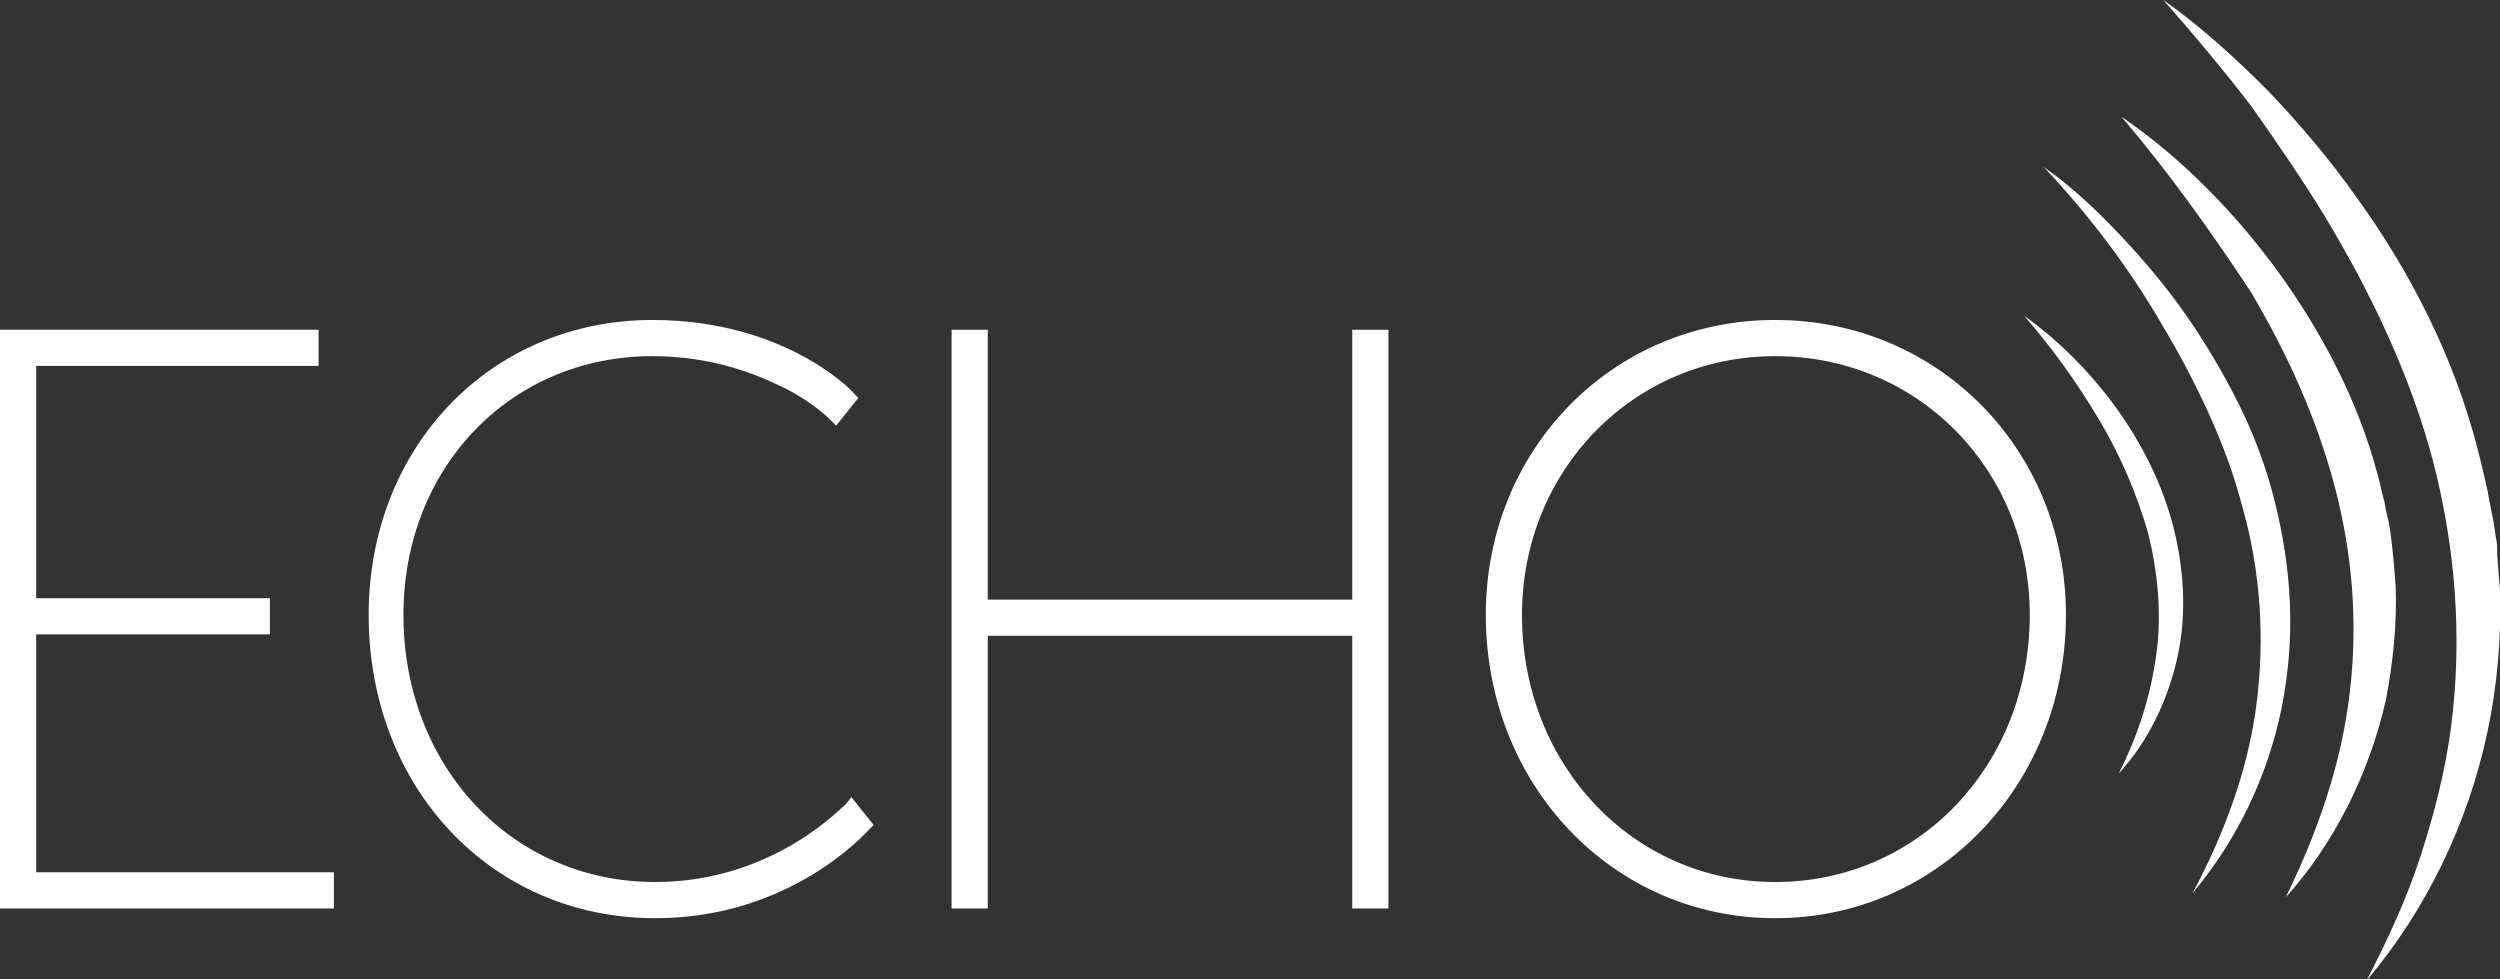
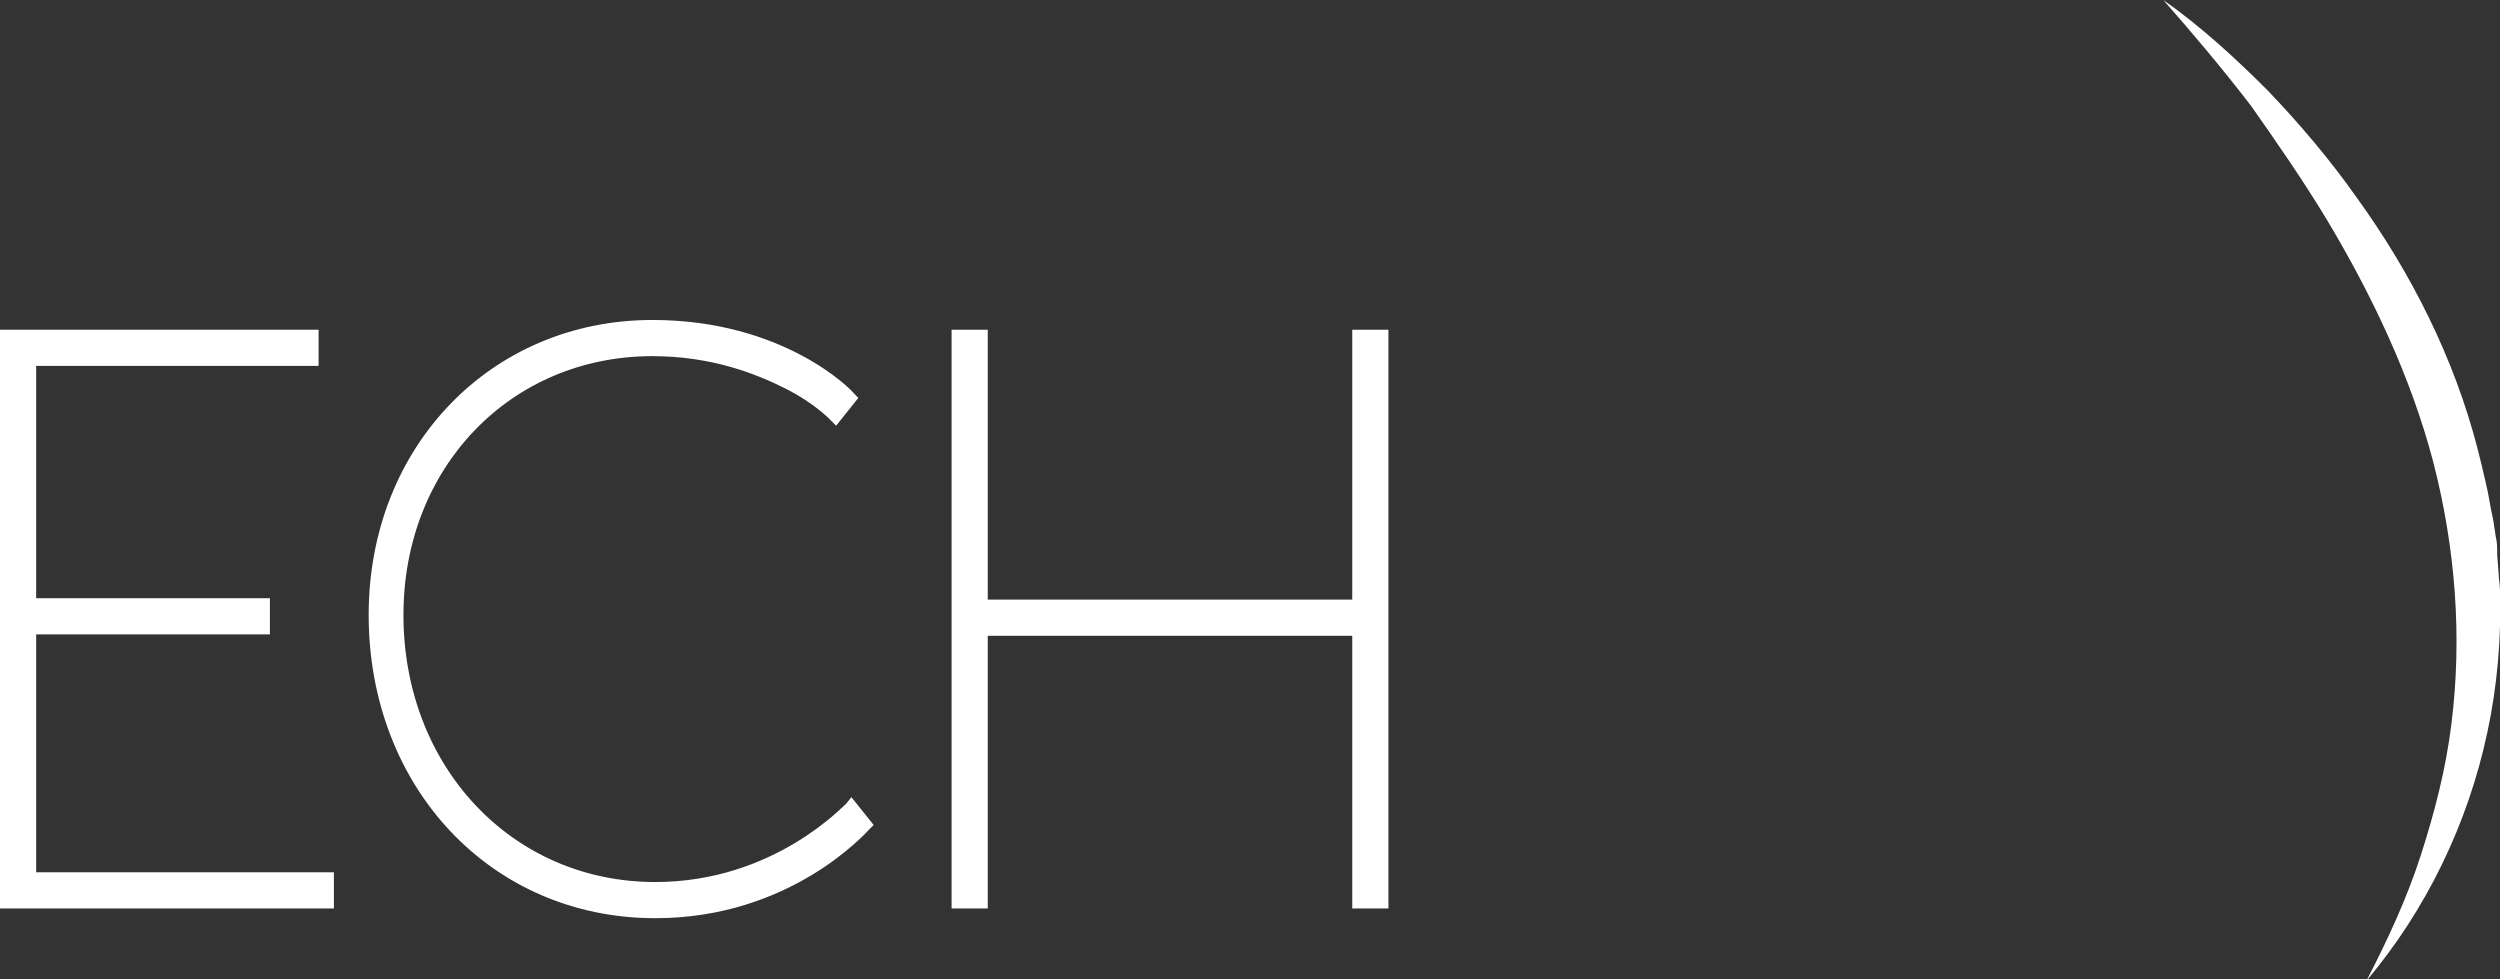
<svg xmlns="http://www.w3.org/2000/svg" version="1.1" id="Layer_1" x="0px" y="0px" viewBox="0 0 179.7 70.4" style="enable-background:new 0 0 179.7 70.4;" xml:space="preserve">
  <rect x="0" y="0" width="179.7" height="70.4" fill="#333333" stroke="none" />
  <style type="text/css">
	.st0{fill:#FFFFFF;}
</style>
  <g>
    <polygon class="st0" points="0.5,24.2 22.4,24.2 22.4,25.8 2.1,25.8 2.1,43.5 18.8,43.5 18.8,45.1 2.1,45.1 2.1,63.2 23.5,63.2    23.5,64.8 0.5,64.8  " />
    <path class="st0" d="M1,64.3h22v-0.5H1.6V44.6h16.8V44H1.6V25.3h20.3v-0.5H1V64.3L1,64.3z M24,65.3H0V23.7h22.9v2.6H2.6V43h16.8   v2.6H2.6v17.1H24V65.3L24,65.3z" />
    <g>
      <g>
        <path class="st0" d="M62,59.3c0,0-5.3,6.1-15,6.1c-11.8,0-20.1-9.4-20.1-21.3c0-11.8,8.6-20.7,19.9-20.7c9.3,0,14.2,5.1,14.2,5.1     l-1,1.2c0,0-4.6-4.7-13.1-4.7c-10.4,0-18.4,8.1-18.4,19.1c0,11.1,7.8,19.7,18.6,19.7c9,0,14.1-5.8,14.1-5.8L62,59.3z" />
      </g>
      <g>
        <path class="st0" d="M46.8,24.1c-11.1,0-19.4,8.7-19.4,20.2C27.4,56.1,35.8,65,47,65c8.1,0,13.1-4.5,14.3-5.7L61,58.9     c-1.4,1.4-6.3,5.5-14,5.5c-10.8,0-19-8.7-19-20.2c0-11.2,8.1-19.6,18.9-19.6c7.3,0,11.7,3.3,13.1,4.5l0.3-0.4     c-0.5-0.4-1.6-1.3-3.2-2.2C55,25.4,51.5,24.1,46.8,24.1 M47.1,66c-11.8,0-20.6-9.4-20.6-21.8c0-12.1,8.8-21.2,20.4-21.2     c9.4,0,14.3,5,14.5,5.3l0.3,0.3l-1.6,2l-0.4-0.4c0,0-1.1-1.2-3.3-2.3c-2-1-5.2-2.3-9.5-2.3c-10.2,0-17.9,8-17.9,18.6     c0,10.9,7.8,19.2,18.1,19.2c8.6,0,13.6-5.6,13.7-5.6l0.4-0.5l1.6,2l-0.3,0.3C62.2,59.9,56.8,66,47.1,66" />
      </g>
    </g>
    <polygon class="st0" points="68.9,24.2 70.5,24.2 70.5,43.6 97.7,43.6 97.7,24.2 99.3,24.2 99.3,64.8 97.7,64.8 97.7,45.2    70.5,45.2 70.5,64.8 68.9,64.8  " />
    <path class="st0" d="M98.2,64.3h0.5V24.8h-0.5v19.4H70V24.8h-0.5v39.5H70V44.7h28.3L98.2,64.3L98.2,64.3z M99.8,65.3h-2.6V45.7H71   v19.6h-2.6V23.7H71v19.4h26.2V23.7h2.6V65.3L99.8,65.3z" />
    <g>
      <g>
-         <path class="st0" d="M146.4,44.2c0-10.9-8.4-19.1-18.8-19.1c-10.3,0-18.7,8.2-18.7,19.1c0,11.2,8.4,19.7,18.7,19.7     C138,63.9,146.4,55.4,146.4,44.2 M107.3,44.2c0-11.8,9.1-20.7,20.3-20.7S148,32.4,148,44.2c0,12-9.1,21.3-20.4,21.3     C116.5,65.5,107.3,56.3,107.3,44.2" />
-       </g>
+         </g>
      <g>
-         <path class="st0" d="M127.6,25.6c-10.2,0-18.2,8.2-18.2,18.6c0,10.8,8,19.2,18.2,19.2c10.3,0,18.3-8.4,18.3-19.2     C145.9,33.8,137.9,25.6,127.6,25.6 M127.6,64.4c-10.8,0-19.2-8.9-19.2-20.2c0-11,8.5-19.6,19.2-19.6c10.8,0,19.3,8.6,19.3,19.6     C146.9,55.6,138.4,64.4,127.6,64.4 M127.6,24.1c-11.1,0-19.8,8.9-19.8,20.2c0,11.6,8.7,20.7,19.8,20.7s19.8-9.1,19.8-20.7     C147.5,32.9,138.8,24.1,127.6,24.1 M127.6,66c-11.7,0-20.8-9.6-20.8-21.8c0-11.9,9.1-21.2,20.8-21.2s20.9,9.3,20.9,21.2     C148.5,56.4,139.3,66,127.6,66" />
-       </g>
+         </g>
    </g>
    <g>
-       <path class="st0" d="M145.5,22.7c2.5,1.8,4.7,4,6.6,6.6c1.8,2.5,3.3,5.4,4.1,8.5c0.8,3.1,1,6.4,0.3,9.5c-0.7,3.1-2.1,6-4.2,8.3    c1.4-2.8,2.3-5.6,2.7-8.6c0.4-2.9,0.1-5.9-0.6-8.7c-0.8-2.8-2-5.6-3.5-8.1C149.3,27.5,147.5,25,145.5,22.7" />
-       <path class="st0" d="M146.9,12c2,1.4,3.8,3.1,5.5,4.9c1.7,1.8,3.3,3.7,4.7,5.7c1.4,2,2.7,4.2,3.8,6.4s2,4.6,2.6,7    c0.6,2.4,1,4.9,1.1,7.4s-0.1,5-0.6,7.5c-1,4.9-3.2,9.5-6.4,13.3c2.3-4.3,4-8.9,4.6-13.6s0.3-9.5-1-14.1c-0.6-2.3-1.4-4.5-2.4-6.7    s-2.1-4.3-3.3-6.3C153.2,19.5,150.3,15.6,146.9,12" />
-       <path class="st0" d="M152.5,8.4c2.2,1.5,4.2,3.2,6.1,5.1s3.6,3.9,5.2,6.1c3.1,4.3,5.7,9.2,7.1,14.5c0.2,0.7,0.3,1.3,0.5,2    c0.1,0.7,0.3,1.3,0.4,2c0.2,1.4,0.3,2.7,0.4,4.1c0.1,2.7-0.2,5.5-0.7,8.1c-1.2,5.3-3.7,10.3-7.2,14.2c2.3-4.7,4-9.6,4.6-14.7    c0.6-5,0.2-10-1.1-14.9s-3.4-9.5-6-13.9C158.9,16.6,155.9,12.4,152.5,8.4" />
      <path class="st0" d="M155.5,0c2.7,1.9,5.2,4.2,7.5,6.5c2.3,2.4,4.5,5,6.4,7.7c3.9,5.4,7,11.5,8.7,18.1c0.2,0.8,0.4,1.6,0.6,2.5    c0.2,0.8,0.3,1.7,0.5,2.5l0.2,1.3c0.1,0.4,0.1,0.8,0.1,1.3l0.1,1.3c0,0.4,0.1,0.8,0.1,1.3c0.1,3.4-0.2,6.8-0.9,10.1    c-1.4,6.6-4.4,12.8-8.7,17.9c1.5-2.9,2.9-5.9,3.9-9c1-3.1,1.8-6.2,2.2-9.4c0.8-6.3,0.3-12.7-1.3-18.9c-1.6-6.1-4.4-12-7.7-17.5    c-1.7-2.8-3.5-5.4-5.4-8.1C159.8,5,157.7,2.5,155.5,0" />
    </g>
  </g>
</svg>